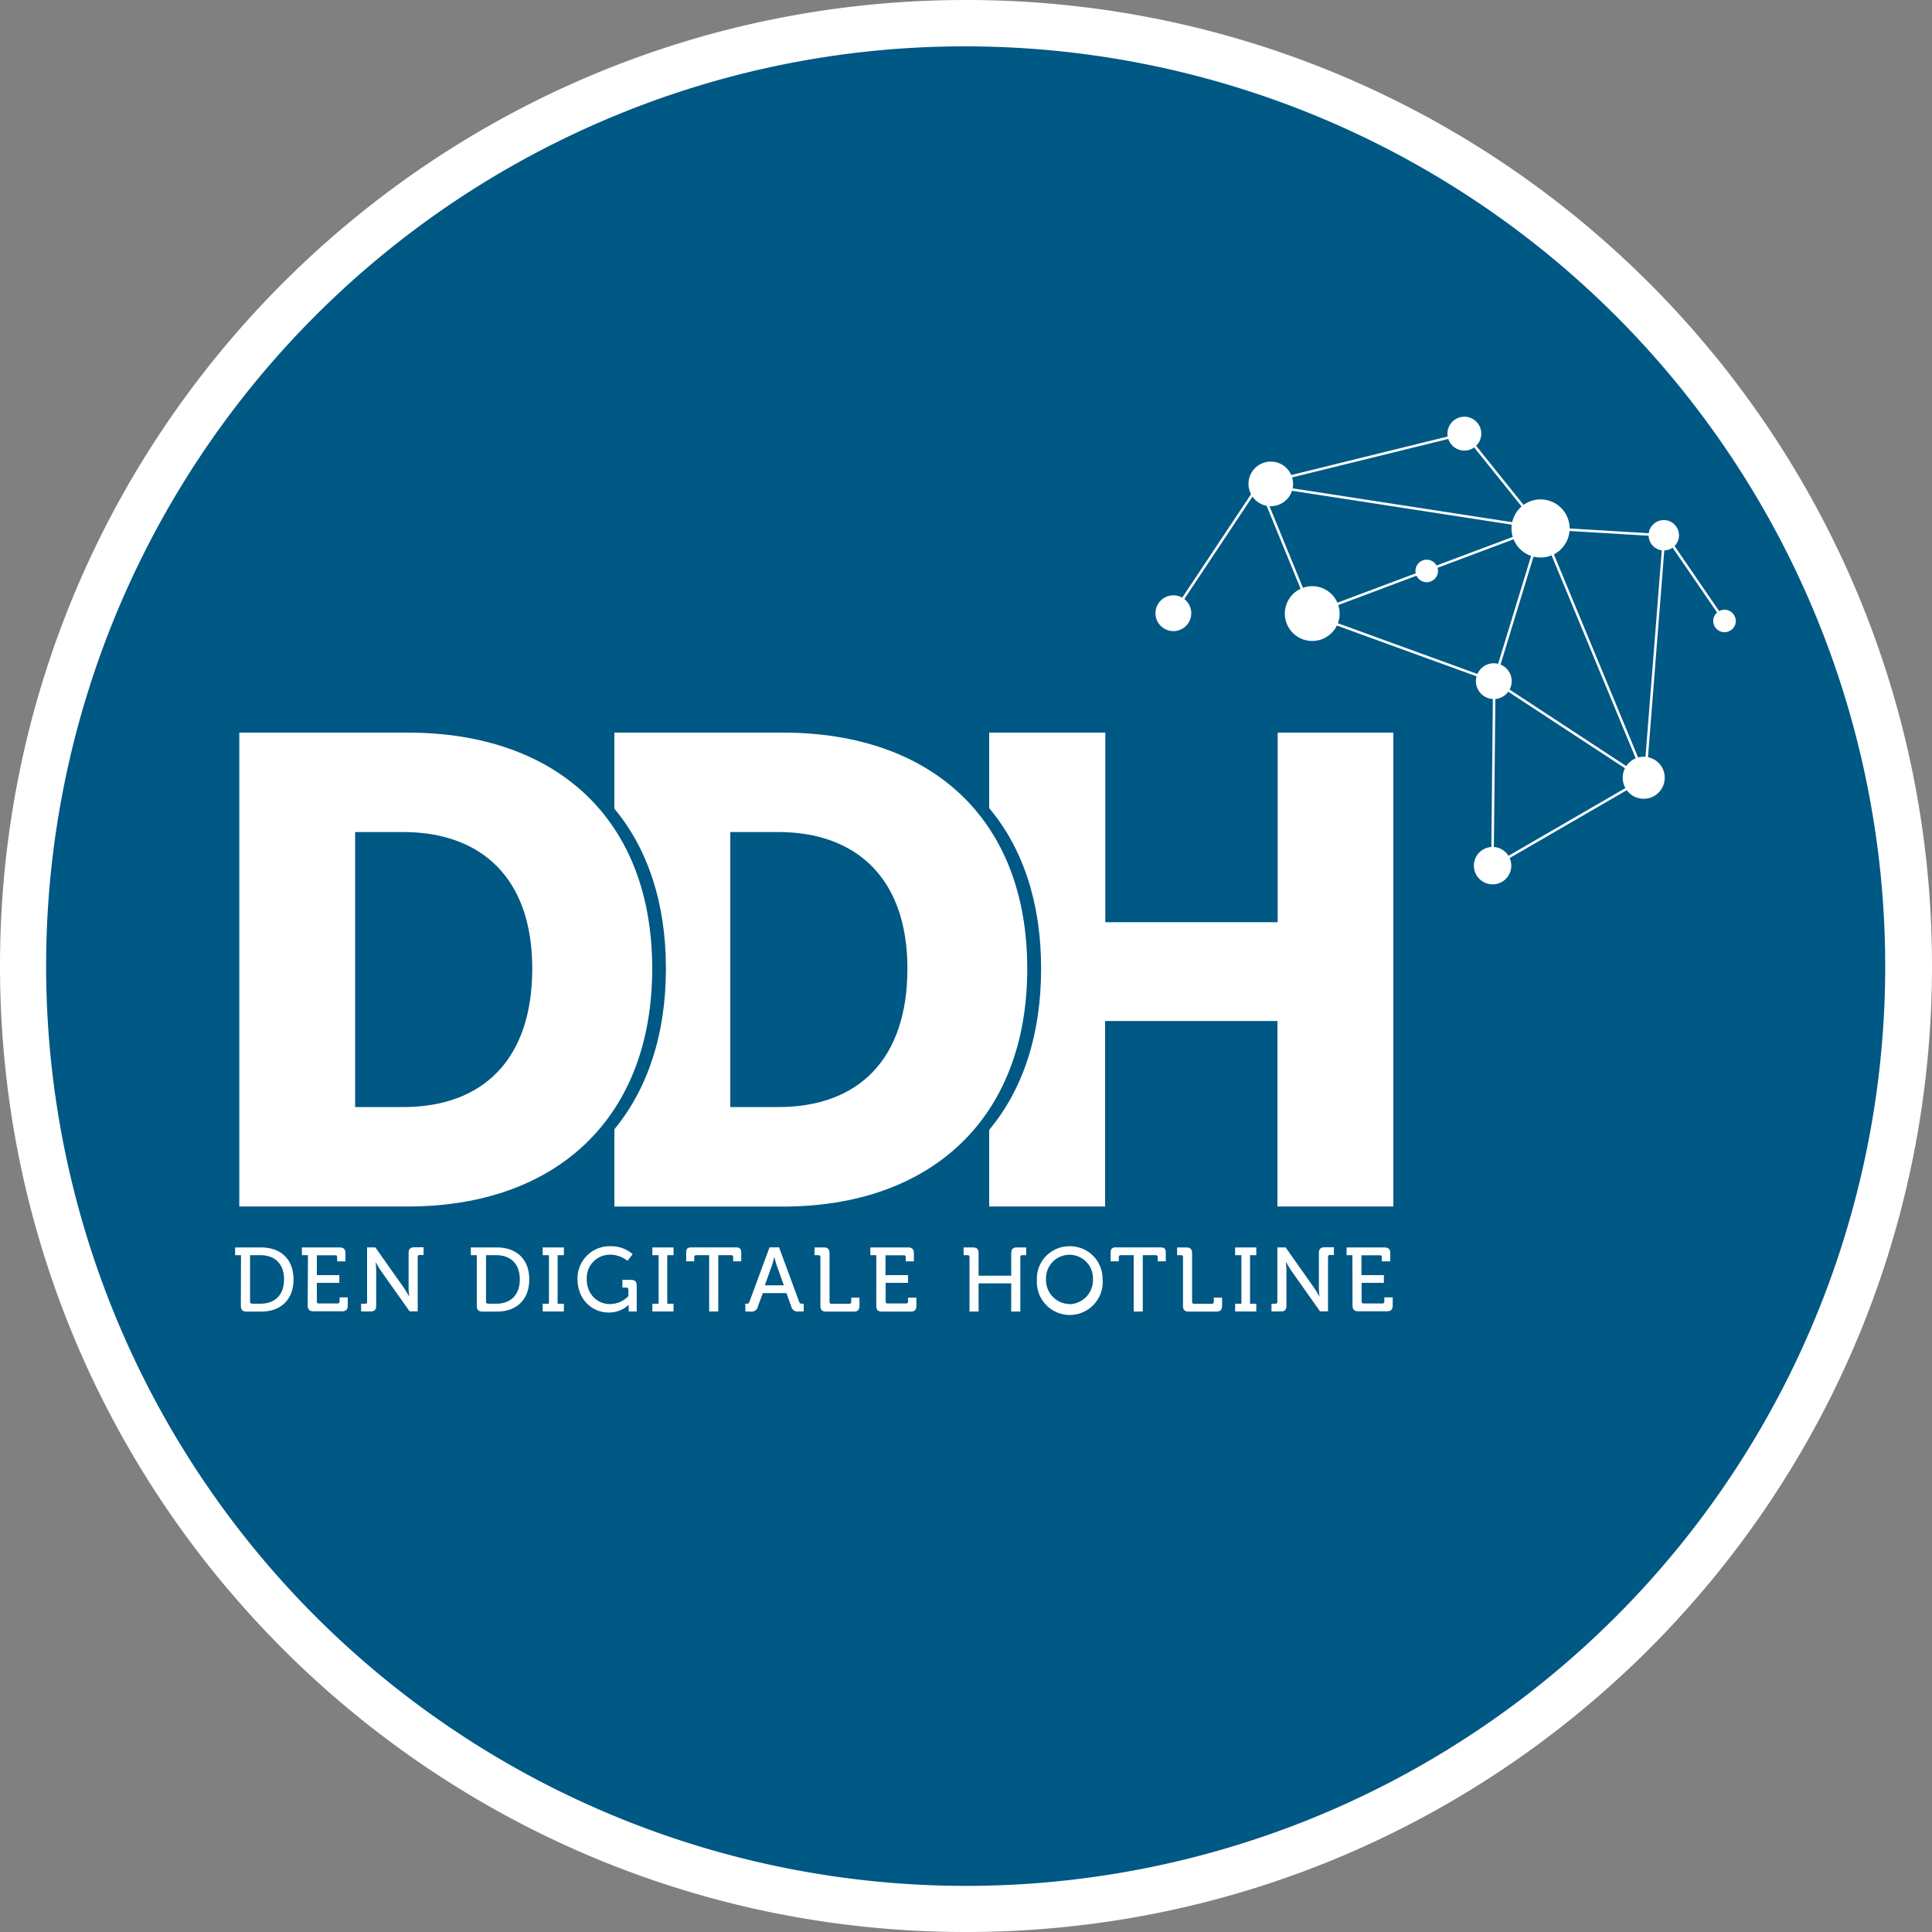
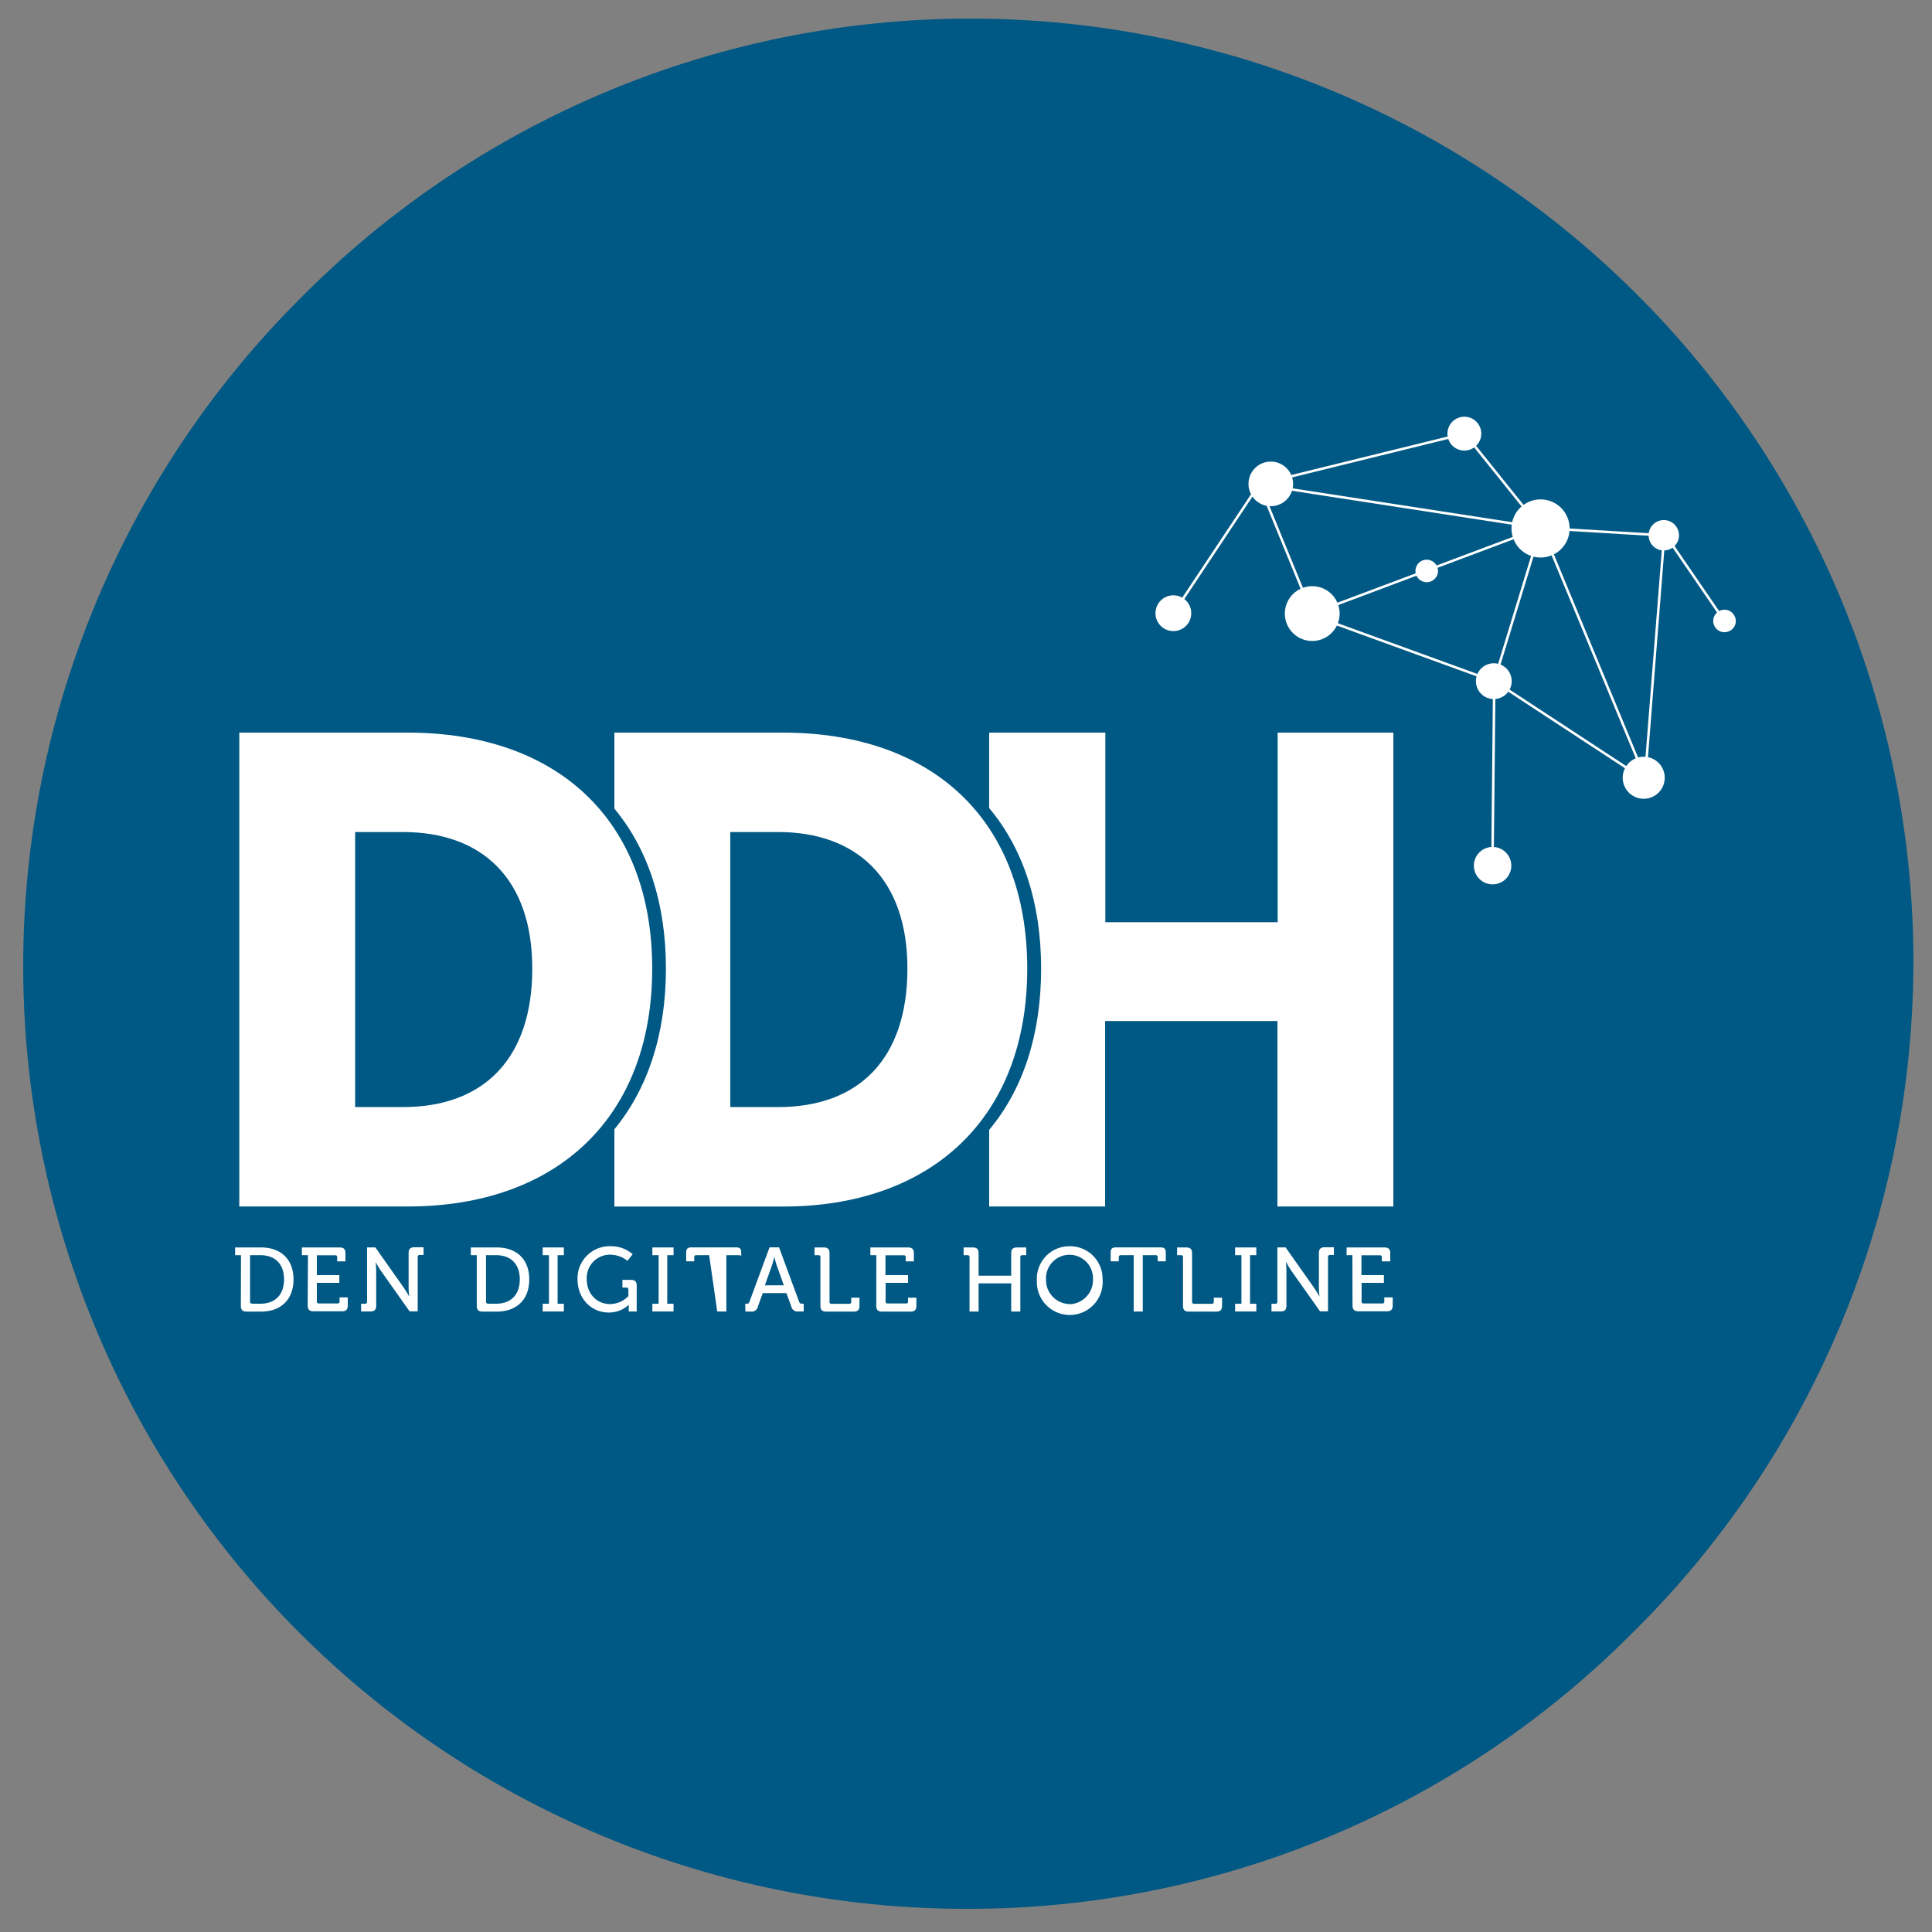
<svg xmlns="http://www.w3.org/2000/svg" viewBox="0 0 500 500">
  <rect x="0" y="0" width="500" height="500" fill="#808080" stroke="none" />
  <defs>
    <style>.cls-1{fill:#005884;}.cls-2{fill:#fff;}.cls-3{fill:none;stroke:#fff;stroke-width:0.65px;}</style>
  </defs>
  <g id="rund">
    <path class="cls-1" d="M250,494A244,244,0,0,1,77.47,77.47,244,244,0,1,1,422.53,422.53,242.38,242.38,0,0,1,250,494Z" />
-     <path class="cls-2" d="M250,12a238.07,238.07,0,0,1,92.64,457.3A238.06,238.06,0,0,1,157.36,30.7,236.47,236.47,0,0,1,250,12m0-12C111.93,0,0,111.93,0,250S111.93,500,250,500,500,388.07,500,250,388.07,0,250,0Z" />
  </g>
  <g id="Layer_1" data-name="Layer 1">
    <g id="Byline">
      <path class="cls-2" d="M62.37,324.84H60.85v-2h6.72c5.05,0,8.39,3,8.39,8.28s-3.34,8.32-8.39,8.32H63.84c-1.06,0-1.51-.45-1.51-1.51Zm2.86,12.56h2.16c3.7,0,6.12-2.21,6.12-6.3s-2.45-6.26-6.12-6.26H64.71v12a.48.48,0,0,0,.41.53h.11Z" />
      <path class="cls-2" d="M79.7,324.84H78.13v-2h9.76c1.06,0,1.51.45,1.51,1.5v2.1H87.26v-1.06a.47.47,0,0,0-.4-.52H82V330h5.82v2H82v4.82a.48.48,0,0,0,.44.52h4.93a.47.47,0,0,0,.51-.42.17.17,0,0,0,0-.1v-1.06H90v2.09c0,1.06-.44,1.51-1.5,1.51H81.13c-1,0-1.5-.45-1.5-1.51Z" />
      <path class="cls-2" d="M93.45,337.41h1A.47.47,0,0,0,95,337V322.82h2.14l7.39,10.48c.61.9,1.38,2.26,1.38,2.26h0s-.16-1.32-.16-2.26v-9c0-1.06.44-1.51,1.52-1.51h2.35v2h-1a.46.46,0,0,0-.52.39.28.28,0,0,0,0,.13v14.06H106l-7.42-10.48c-.61-.9-1.36-2.26-1.36-2.26h0s.14,1.34.14,2.26v9c0,1.06-.44,1.51-1.5,1.51H93.45Z" />
      <path class="cls-2" d="M123.39,324.84h-1.54v-2h6.73c5.06,0,8.39,3,8.39,8.28s-3.33,8.32-8.39,8.32h-3.69c-1.06,0-1.5-.45-1.5-1.51Zm2.86,12.56h2.16c3.69,0,6.11-2.21,6.11-6.3s-2.44-6.26-6.11-6.26h-2.63v12a.46.46,0,0,0,.4.52h.07Z" />
      <path class="cls-2" d="M140.45,337.41h1.62V324.84h-1.62v-2h5.48v2h-1.62v12.57h1.62v2h-5.48Z" />
      <path class="cls-2" d="M157.81,322.53a8.45,8.45,0,0,1,5.92,2.05l-1.34,1.72a7.27,7.27,0,0,0-4.54-1.59,6,6,0,0,0-6,6.1,1.93,1.93,0,0,0,0,.24c0,3.81,2.66,6.44,6,6.44a6.61,6.61,0,0,0,4.77-2.06v-1.68a.49.49,0,0,0-.44-.52h-1.1v-2h2.19c1.06,0,1.51.45,1.51,1.51v6.67h-2.07v-1.73h0a7.41,7.41,0,0,1-5.17,2c-4.42,0-8.08-3.49-8.08-8.66a8.32,8.32,0,0,1,8.13-8.5Z" />
      <path class="cls-2" d="M168.83,337.41h1.62V324.84h-1.62v-2h5.48v2h-1.62v12.57h1.62v2h-5.48Z" />
-       <path class="cls-2" d="M183.53,324.84h-3.34a.46.46,0,0,0-.52.4.24.24,0,0,0,0,.12v1.06h-2.09v-2.19c0-1.06.35-1.41,1.41-1.41h11.43c1.06,0,1.41.35,1.41,1.41v2.19h-2.09v-1.06a.45.45,0,0,0-.38-.52h-3.47v14.58h-2.36Z" />
+       <path class="cls-2" d="M183.53,324.84h-3.34a.46.46,0,0,0-.52.4.24.24,0,0,0,0,.12v1.06h-2.09v-2.19c0-1.06.35-1.41,1.41-1.41h11.43c1.06,0,1.41.35,1.41,1.41v2.19v-1.06a.45.45,0,0,0-.38-.52h-3.47v14.58h-2.36Z" />
      <path class="cls-2" d="M192.86,337.41h.33c.42,0,.64-.1.77-.52l5.19-14.07h2.47l5.19,14.06a.7.7,0,0,0,.79.52H208v2h-1.33a1.64,1.64,0,0,1-1.9-1.33v0l-1.25-3.42h-6.11l-1.25,3.42a1.66,1.66,0,0,1-1.92,1.36h-1.33Zm10-4.77-1.81-5.06c-.31-.86-.66-2.32-.66-2.32h0s-.33,1.46-.64,2.32l-1.81,5.06Z" />
      <path class="cls-2" d="M212.32,325.36a.45.45,0,0,0-.38-.52H210.8v-2h2.37c1.06,0,1.51.45,1.51,1.5v12.56a.46.46,0,0,0,.41.52h4.69a.47.47,0,0,0,.52-.42v-1.16h2.13v2.09c0,1.06-.44,1.51-1.5,1.51h-7.1c-1.06,0-1.51-.45-1.51-1.51Z" />
      <path class="cls-2" d="M226.79,324.84h-1.54v-2H235c1.06,0,1.51.45,1.51,1.5v2.1h-2.11v-1.06a.46.46,0,0,0-.4-.52h-4.84V330H235v2h-5.8v4.82a.47.47,0,0,0,.41.52h4.95A.47.47,0,0,0,235,337v-1.16h2.16v2.09c0,1.06-.44,1.51-1.5,1.51h-7.38c-1.06,0-1.5-.45-1.5-1.51Z" />
      <path class="cls-2" d="M250.91,325.36a.47.47,0,0,0-.41-.52h-1.12v-2h2.37c1.06,0,1.51.45,1.51,1.5v5.81h8.44v-5.81c0-1.05.45-1.5,1.51-1.5h2.37v2h-1a.46.46,0,0,0-.52.4.24.24,0,0,0,0,.12v14.06H261.7v-7.29h-8.44v7.29h-2.35Z" />
      <path class="cls-2" d="M276.77,322.53a8.4,8.4,0,0,1,8.57,8.21,1.13,1.13,0,0,1,0,.26,8.52,8.52,0,1,1-17,.57,5.42,5.42,0,0,1,0-.57,8.38,8.38,0,0,1,8.28-8.47Zm0,15a6.24,6.24,0,0,0,6.09-6.38V331a6.08,6.08,0,0,0-12.15-.48,3.84,3.84,0,0,0,0,.48,6.22,6.22,0,0,0,6,6.49Z" />
      <path class="cls-2" d="M293.4,324.84h-3.35a.47.47,0,0,0-.51.41.2.2,0,0,0,0,.11v1.06h-2.1v-2.19c0-1.06.35-1.41,1.41-1.41h11.44c1.06,0,1.42.35,1.42,1.41v2.19h-2.1v-1.06a.47.47,0,0,0-.4-.52h-3.46v14.58H293.4Z" />
      <path class="cls-2" d="M306.16,325.36a.47.47,0,0,0-.41-.52h-1.12v-2H307c1.06,0,1.51.45,1.51,1.5v12.56a.47.47,0,0,0,.41.52h4.69a.47.47,0,0,0,.52-.43.27.27,0,0,0,0-.09v-1.06h2.14v2.09c0,1.06-.45,1.51-1.51,1.51h-7.1c-1.06,0-1.5-.45-1.5-1.51Z" />
      <path class="cls-2" d="M319.65,337.41h1.63V324.84h-1.63v-2h5.48v2h-1.62v12.57h1.62v2h-5.48Z" />
      <path class="cls-2" d="M329.06,337.41h1a.47.47,0,0,0,.52-.43V322.82h2.13l7.39,10.48c.61.9,1.39,2.26,1.39,2.26h0s-.16-1.32-.16-2.26v-9c0-1.06.45-1.51,1.53-1.51h2.35v2h-1a.47.47,0,0,0-.52.41v14.17h-2.07l-7.41-10.48c-.62-.9-1.36-2.26-1.36-2.26h-.05s.13,1.34.13,2.26v9c0,1.06-.43,1.51-1.49,1.51h-2.38Z" />
      <path class="cls-2" d="M350,324.84H348.5v-2h9.79c1.06,0,1.51.45,1.51,1.5v2.1h-2.18v-1.06a.46.46,0,0,0-.4-.52h-4.88V330h5.81v2h-5.77v4.82a.48.48,0,0,0,.42.52h4.94a.47.47,0,0,0,.52-.43.27.27,0,0,0,0-.09v-1.06h2.17v2.09c0,1.06-.45,1.51-1.51,1.51h-7.39c-1,0-1.5-.45-1.5-1.51Z" />
    </g>
    <g id="Bomærke_stroke" data-name="Bomærke stroke">
      <line class="cls-3" x1="430.88" y1="138.25" x2="446.12" y2="160.49" />
      <line class="cls-3" x1="398.79" y1="136.67" x2="386.59" y2="176.59" />
-       <line class="cls-3" x1="425.45" y1="201.55" x2="386.4" y2="224.17" />
      <line class="cls-3" x1="379.07" y1="112.23" x2="398.95" y2="136.98" />
      <line class="cls-3" x1="325.89" y1="125.38" x2="339.55" y2="158.73" />
      <line class="cls-3" x1="386.72" y1="176.36" x2="339.55" y2="159.21" />
      <line class="cls-3" x1="426.27" y1="202.51" x2="399.1" y2="136.98" />
      <line class="cls-3" x1="425.74" y1="201.41" x2="430.71" y2="138.41" />
      <line class="cls-3" x1="430.71" y1="138.57" x2="399.1" y2="136.67" />
      <line class="cls-3" x1="386.72" y1="176.36" x2="386.24" y2="224.17" />
      <line class="cls-3" x1="325.73" y1="125.54" x2="303.67" y2="158.7" />
      <line class="cls-3" x1="379" y1="112.23" x2="326.21" y2="125.23" />
      <line class="cls-3" x1="398.95" y1="136.5" x2="339.71" y2="158.73" />
      <line class="cls-3" x1="399.1" y1="136.67" x2="325.89" y2="125.38" />
      <line class="cls-3" x1="425.16" y1="201.46" x2="386.4" y2="176.05" />
    </g>
    <g id="Bomærke">
      <path class="cls-2" d="M427.78,206.17a5.44,5.44,0,1,1,2.5-7.28,5.45,5.45,0,0,1-2.5,7.28h0" />
      <path class="cls-2" d="M402,143.52a7.52,7.52,0,1,1,3.45-10.06v0A7.53,7.53,0,0,1,402,143.54" />
      <path class="cls-2" d="M328.85,131a5.77,5.77,0,1,1,.06,0l-.06,0" />
      <path class="cls-2" d="M342.71,165.17a7.09,7.09,0,1,1,3.27-9.48,7.1,7.1,0,0,1-3.27,9.48h0" />
      <path class="cls-2" d="M388.62,180.45a4.63,4.63,0,1,1,2.14-6.19,4.63,4.63,0,0,1-2.14,6.19h0" />
      <path class="cls-2" d="M305.7,162.86a4.63,4.63,0,1,1,2.13-6.19,4.64,4.64,0,0,1-2.13,6.19h0" />
      <path class="cls-2" d="M388.4,228.38a4.84,4.84,0,1,1,2.23-6.47h0a4.84,4.84,0,0,1-2.21,6.47h0" />
      <path class="cls-2" d="M370.51,150.37a2.91,2.91,0,1,1,1.33-3.89,2.86,2.86,0,0,1-1.25,3.85l-.08,0" />
      <path class="cls-2" d="M447.57,163.32a2.91,2.91,0,1,1,1.34-3.89,2.84,2.84,0,0,1-1.25,3.84l-.09,0" />
      <path class="cls-2" d="M380.91,116.16a4.38,4.38,0,1,1,2-5.86h0a4.37,4.37,0,0,1-2,5.85h0" />
      <path class="cls-2" d="M432.31,142.06a3.93,3.93,0,1,1,1.81-5.26h0a3.92,3.92,0,0,1-1.79,5.25h0" />
    </g>
    <g id="DDH">
      <path class="cls-2" d="M330.66,189.6v49.06h-44.6V189.6H256v19.54c8.66,10.32,13.44,24.33,13.44,41.52S264.71,282,256,292.4v19.84h30v-48h44.6v48h30V189.6Z" />
      <path class="cls-2" d="M202.59,189.6H159v19.68c8.57,10.3,13.34,24.28,13.34,41.38s-4.77,31.18-13.34,41.6v20h43.55c38.6,0,63.3-23,63.3-61.58S241.19,189.6,202.59,189.6Zm-1.2,96.91H189V215.33h12.39c20.24,0,33.45,12,33.45,35.33,0,23.5-12.69,35.85-33.45,35.85Z" />
      <path class="cls-2" d="M61.93,189.6H105.5c38.59,0,63.29,22.47,63.29,61.06s-24.7,61.58-63.29,61.58H61.93Zm42.37,96.91c20.75,0,33.45-12.39,33.45-35.85s-13.21-35.33-33.45-35.33H91.91v71.18Z" />
    </g>
  </g>
</svg>